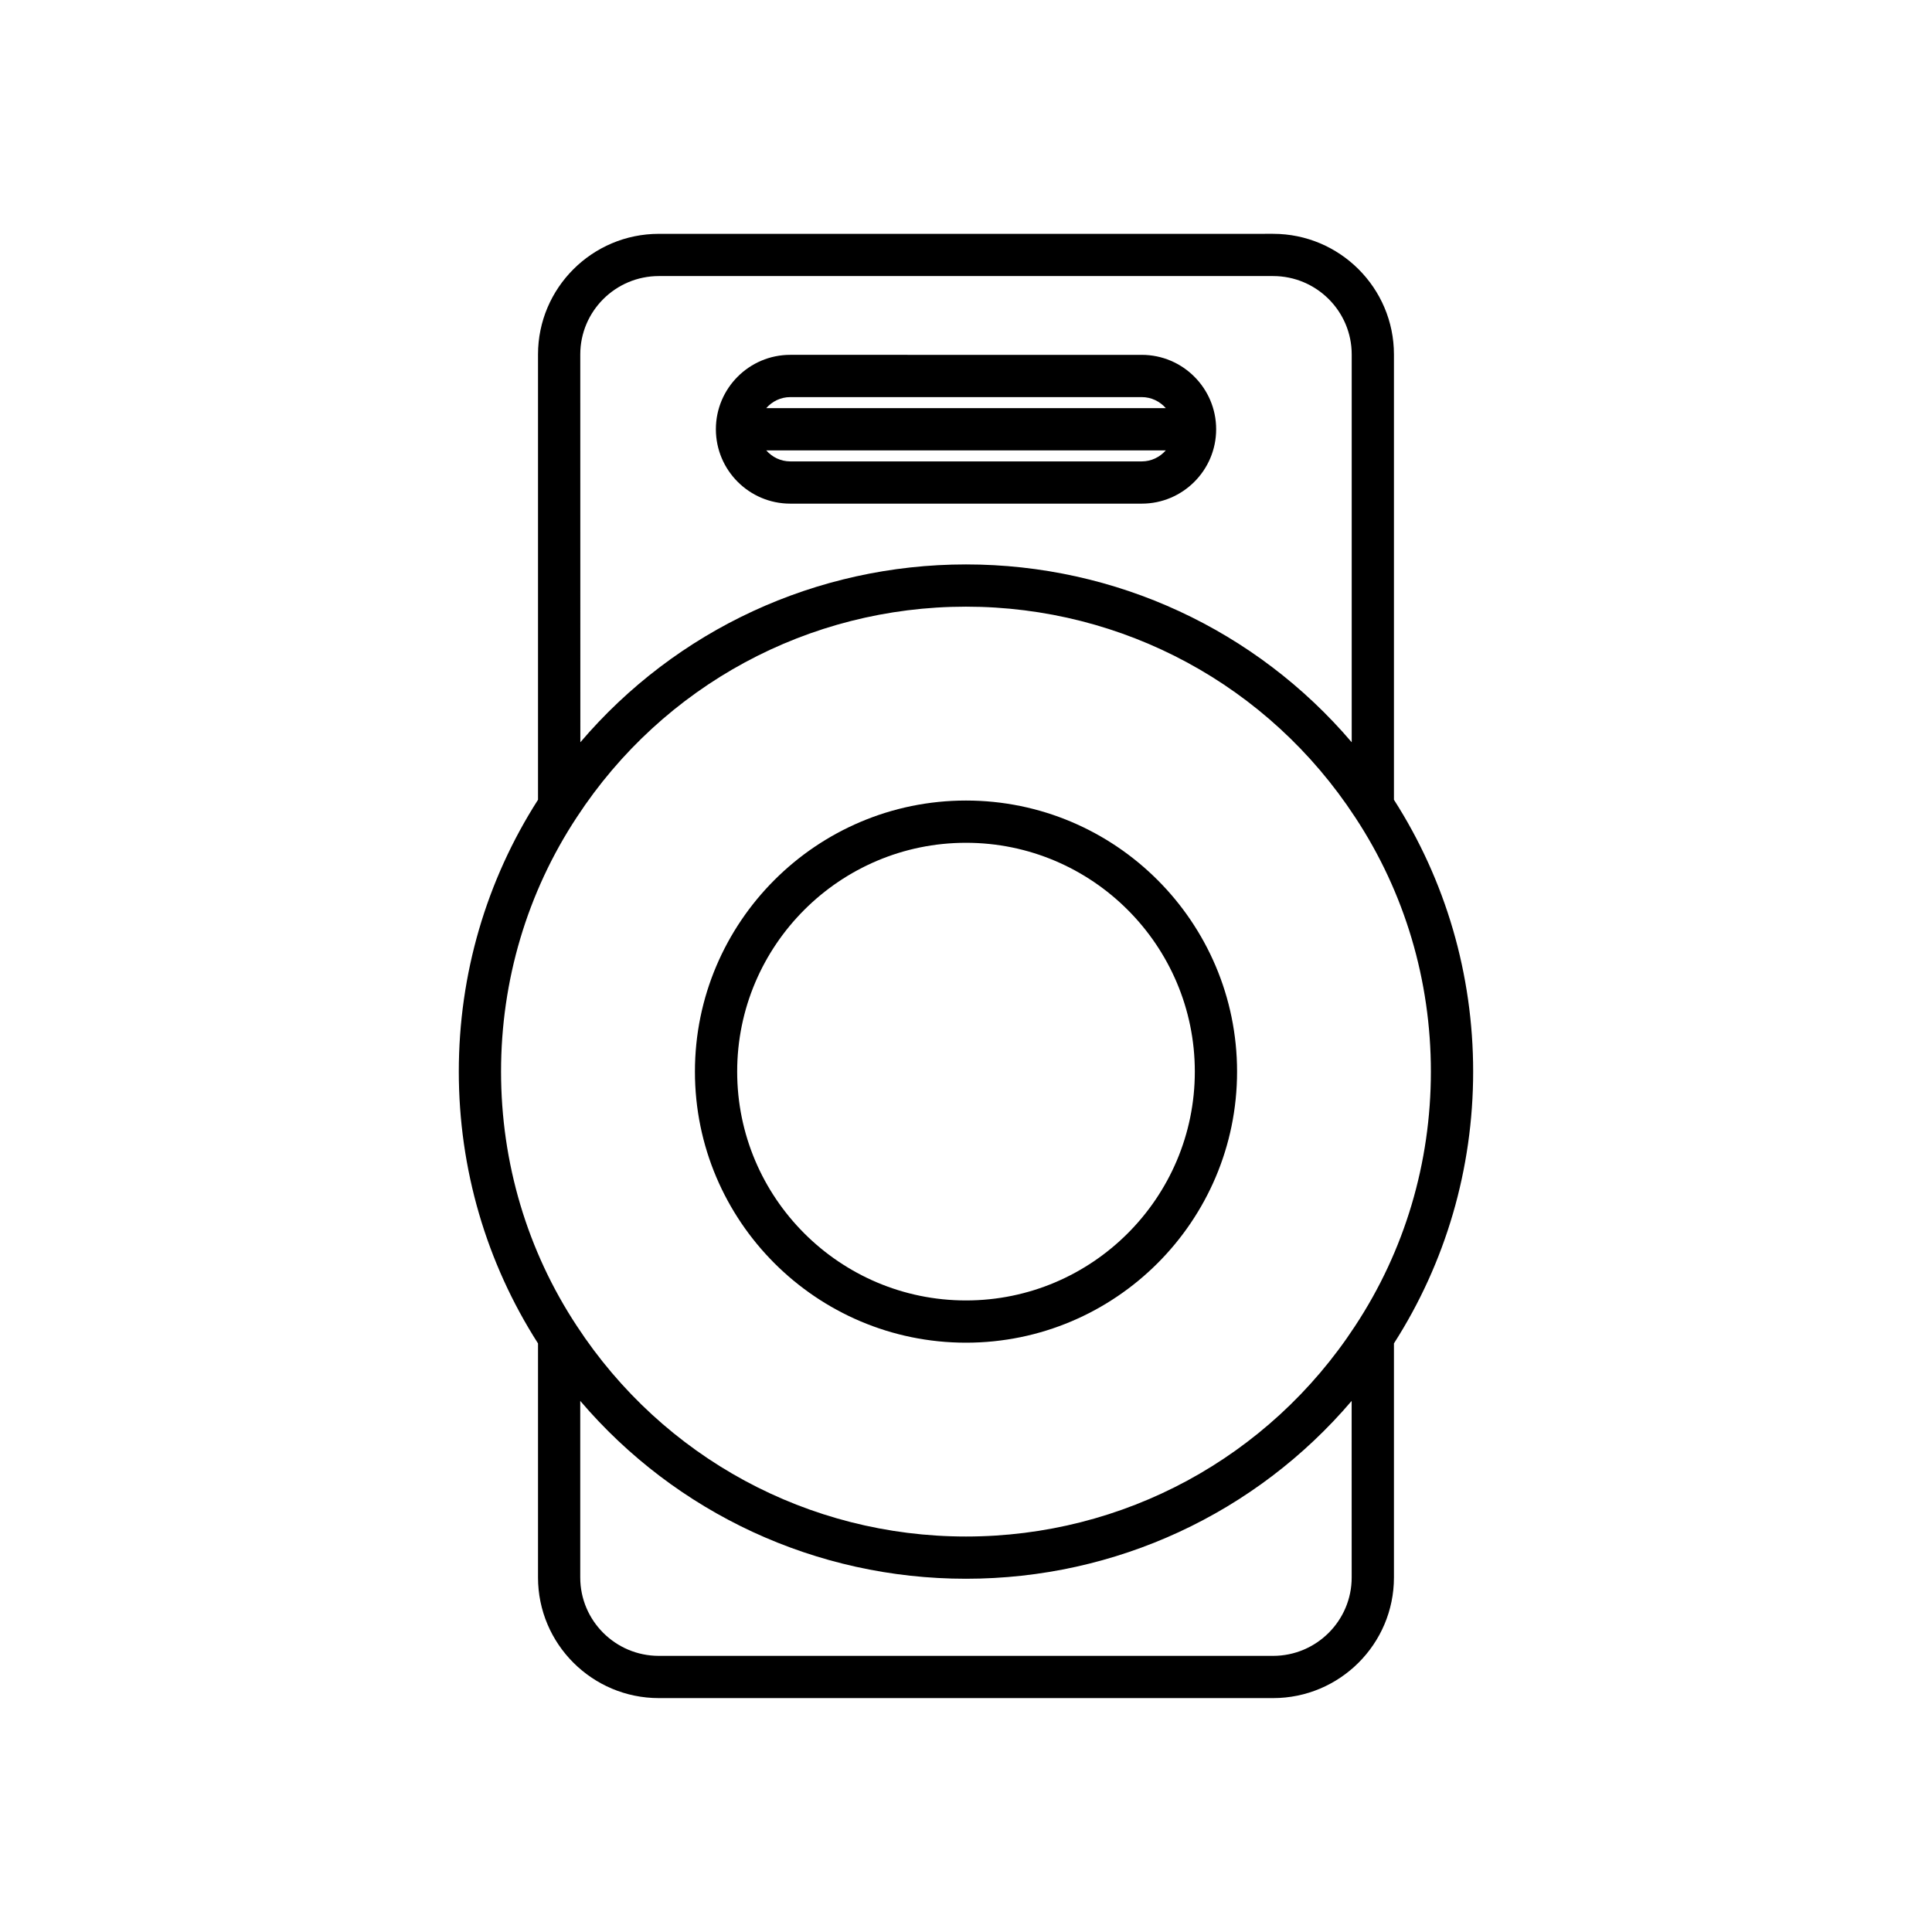
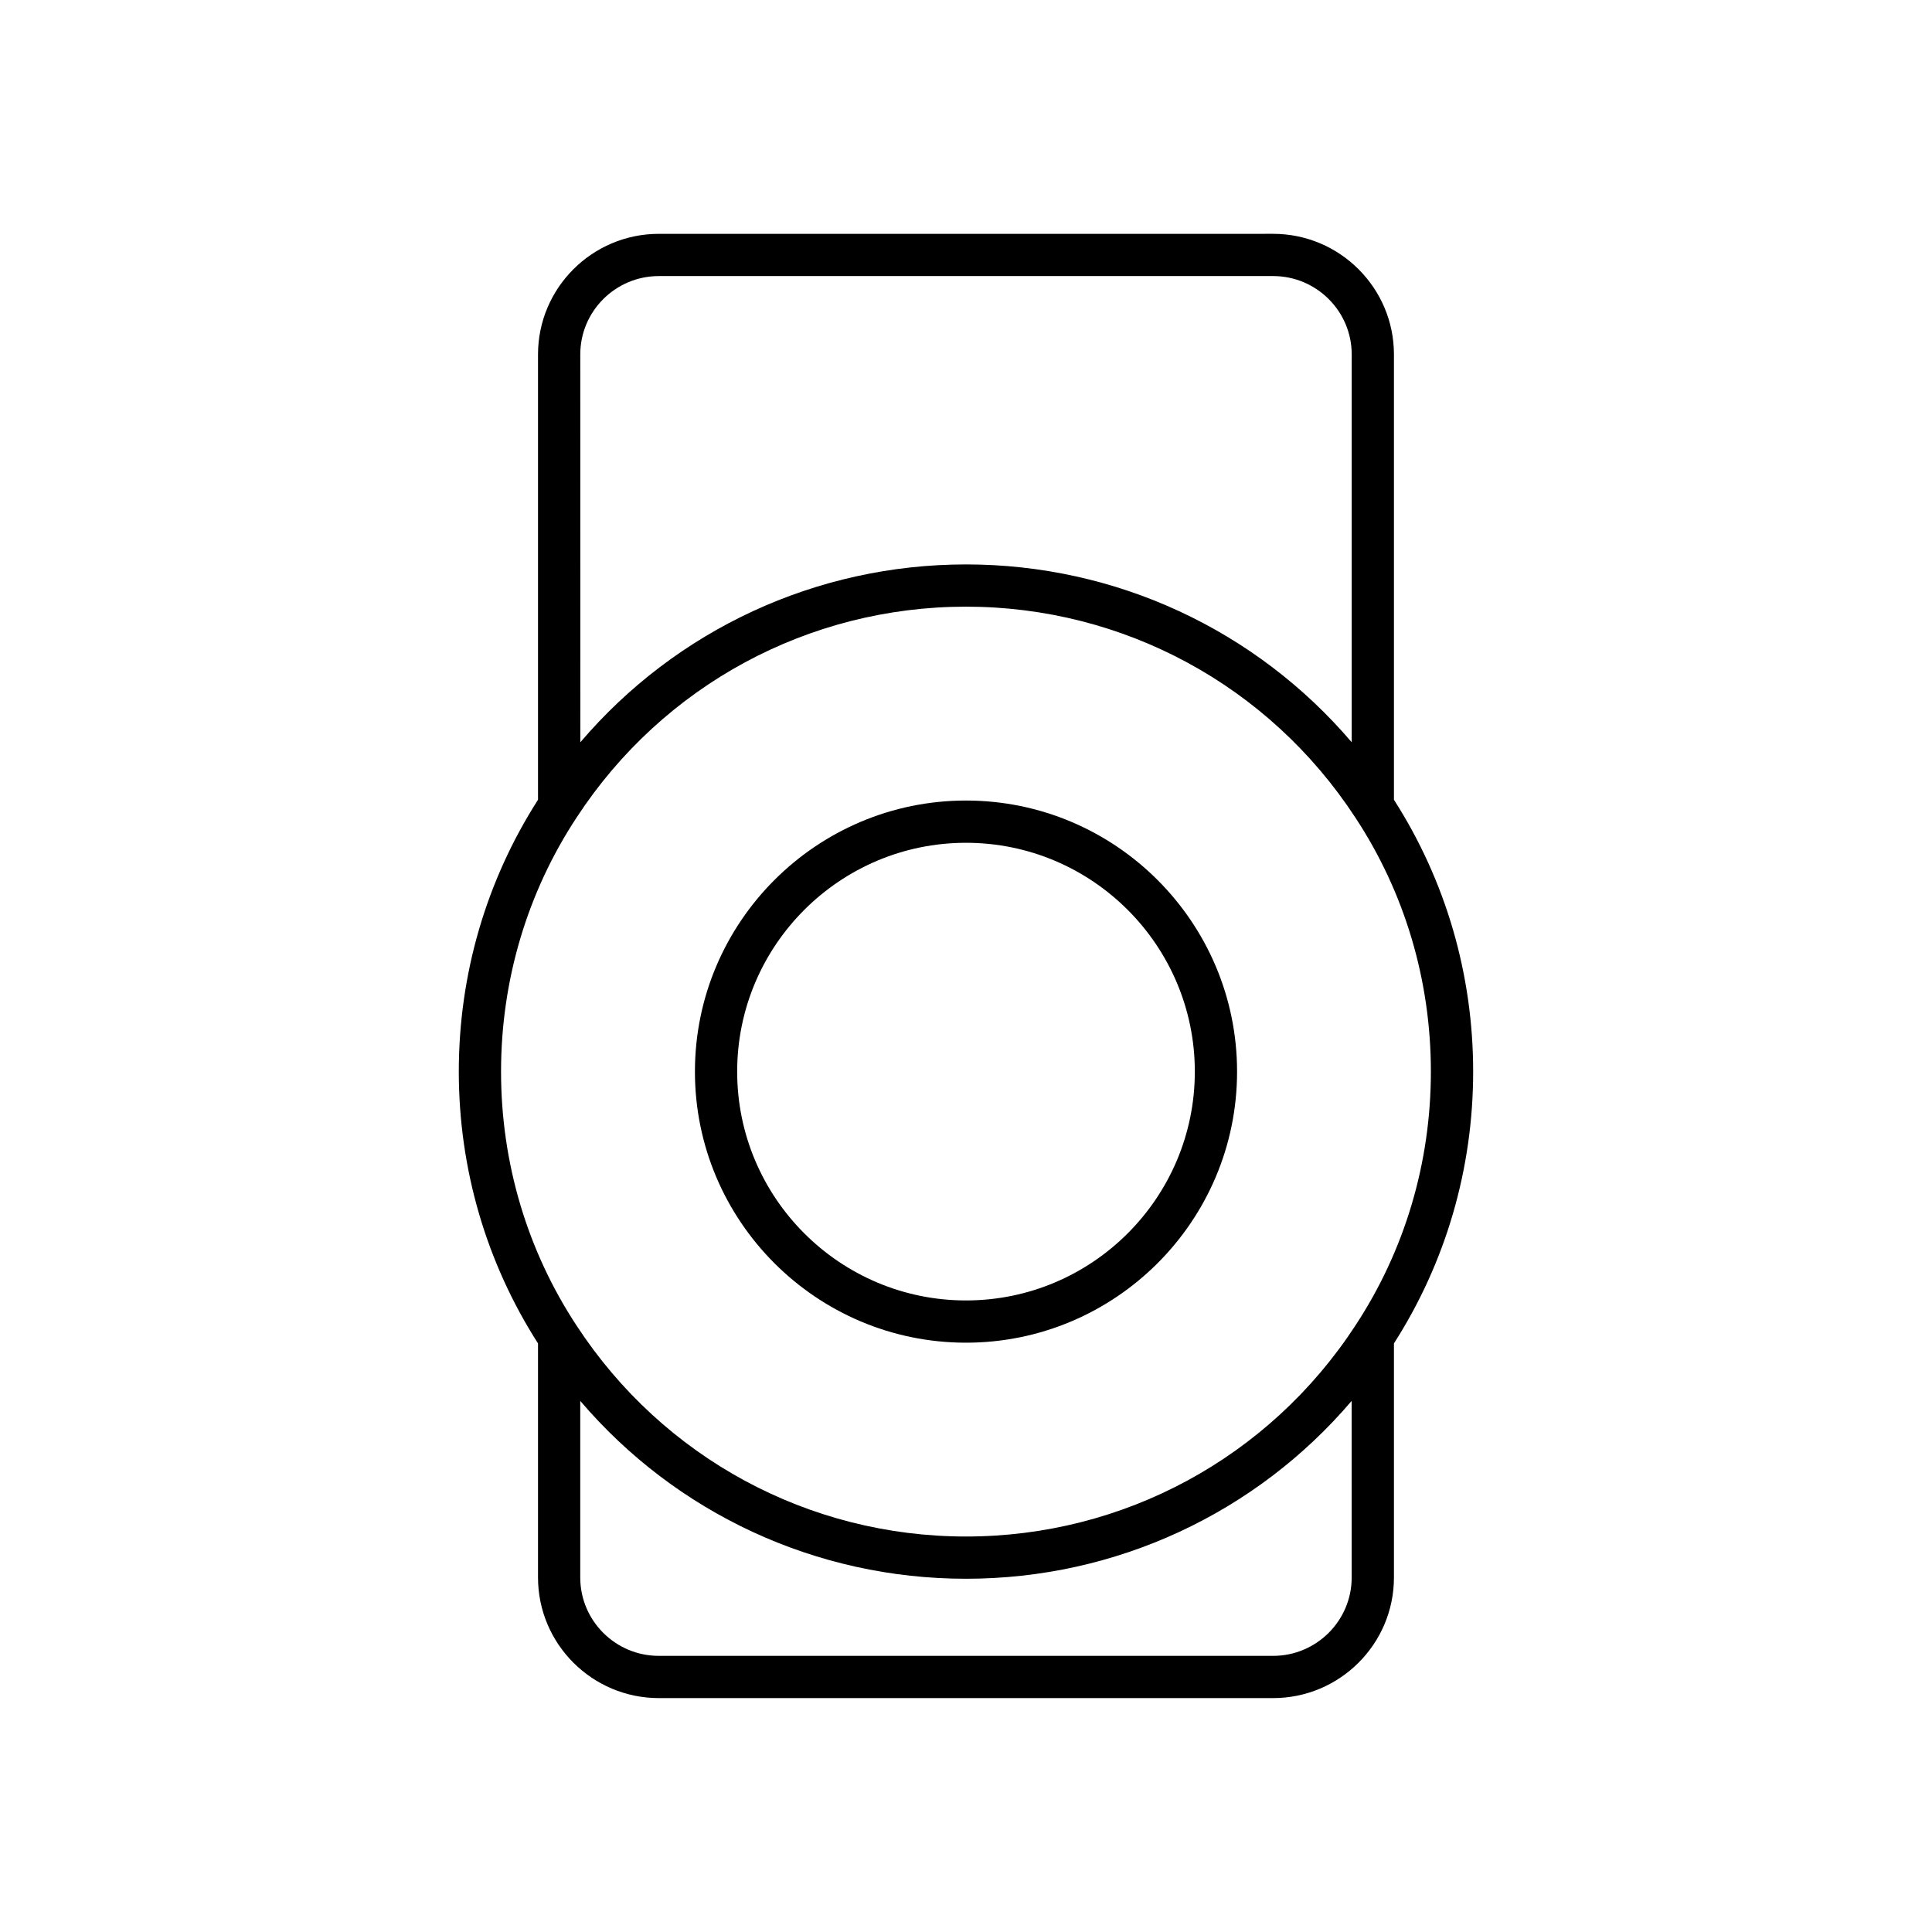
<svg xmlns="http://www.w3.org/2000/svg" fill="#000000" width="800px" height="800px" version="1.1" viewBox="144 144 512 512">
  <g>
    <path d="m513.41 355.95v-118.02c0-17.625-14.363-31.965-32.02-31.965l-162.79 0.004c-17.656 0-32.02 14.34-32.02 31.965v118.01c-13.707 21.41-20.992 46.258-20.992 72.035 0 25.785 7.289 50.641 20.992 72.039v62.031c0 17.625 14.363 31.965 32.02 31.965h162.79c17.656 0 32.02-14.34 32.02-31.965v-62.035c13.707-21.41 20.992-46.258 20.992-72.035 0-25.777-7.285-50.625-20.992-72.035zm-215.63-118.02c0-11.453 9.34-20.77 20.824-20.77h162.79c11.484 0 20.824 9.316 20.824 20.77v102.78c-25.375-29.777-62.48-47.133-102.21-47.133-39.738 0-76.848 17.359-102.21 47.133zm204.43 324.12c0 11.453-9.34 20.77-20.824 20.77h-162.79c-11.484 0-20.824-9.316-20.824-20.77v-46.801c25.379 29.781 62.48 47.137 102.22 47.137s76.848-17.359 102.21-47.133zm0.914-66.66c-22.867 34.941-61.418 55.801-103.13 55.801s-80.266-20.859-103.14-55.816c-13.129-19.91-20.07-43.215-20.07-67.395 0-24.184 6.941-47.488 20.078-67.414 22.863-34.938 61.418-55.793 103.13-55.793s80.266 20.859 103.13 55.797c0.004 0.004 0.008 0.012 0.012 0.016 13.125 19.906 20.066 43.211 20.066 67.395 0 24.18-6.941 47.484-20.078 67.41z" />
    <path d="m400 356.15c-39.613 0-71.836 32.227-71.836 71.836-0.004 39.613 32.223 71.84 71.836 71.84 39.609 0 71.836-32.227 71.836-71.836 0-39.613-32.227-71.84-71.836-71.84zm0 132.48c-33.438 0-60.641-27.203-60.641-60.641-0.004-33.438 27.203-60.641 60.641-60.641 33.434 0 60.641 27.203 60.641 60.641s-27.207 60.641-60.641 60.641z" />
-     <path d="m353.43 277.47h93.148c10.871 0 19.715-8.844 19.715-19.715s-8.844-19.715-19.715-19.715l-93.148-0.004c-10.871 0-19.715 8.844-19.715 19.715 0 10.875 8.844 19.719 19.715 19.719zm0-28.234h93.148c2.547 0 4.809 1.145 6.371 2.922h-105.89c1.562-1.777 3.824-2.922 6.371-2.922zm99.52 14.117c-1.562 1.777-3.824 2.922-6.371 2.922h-93.148c-2.547 0-4.809-1.145-6.371-2.922z" />
  </g>
</svg>